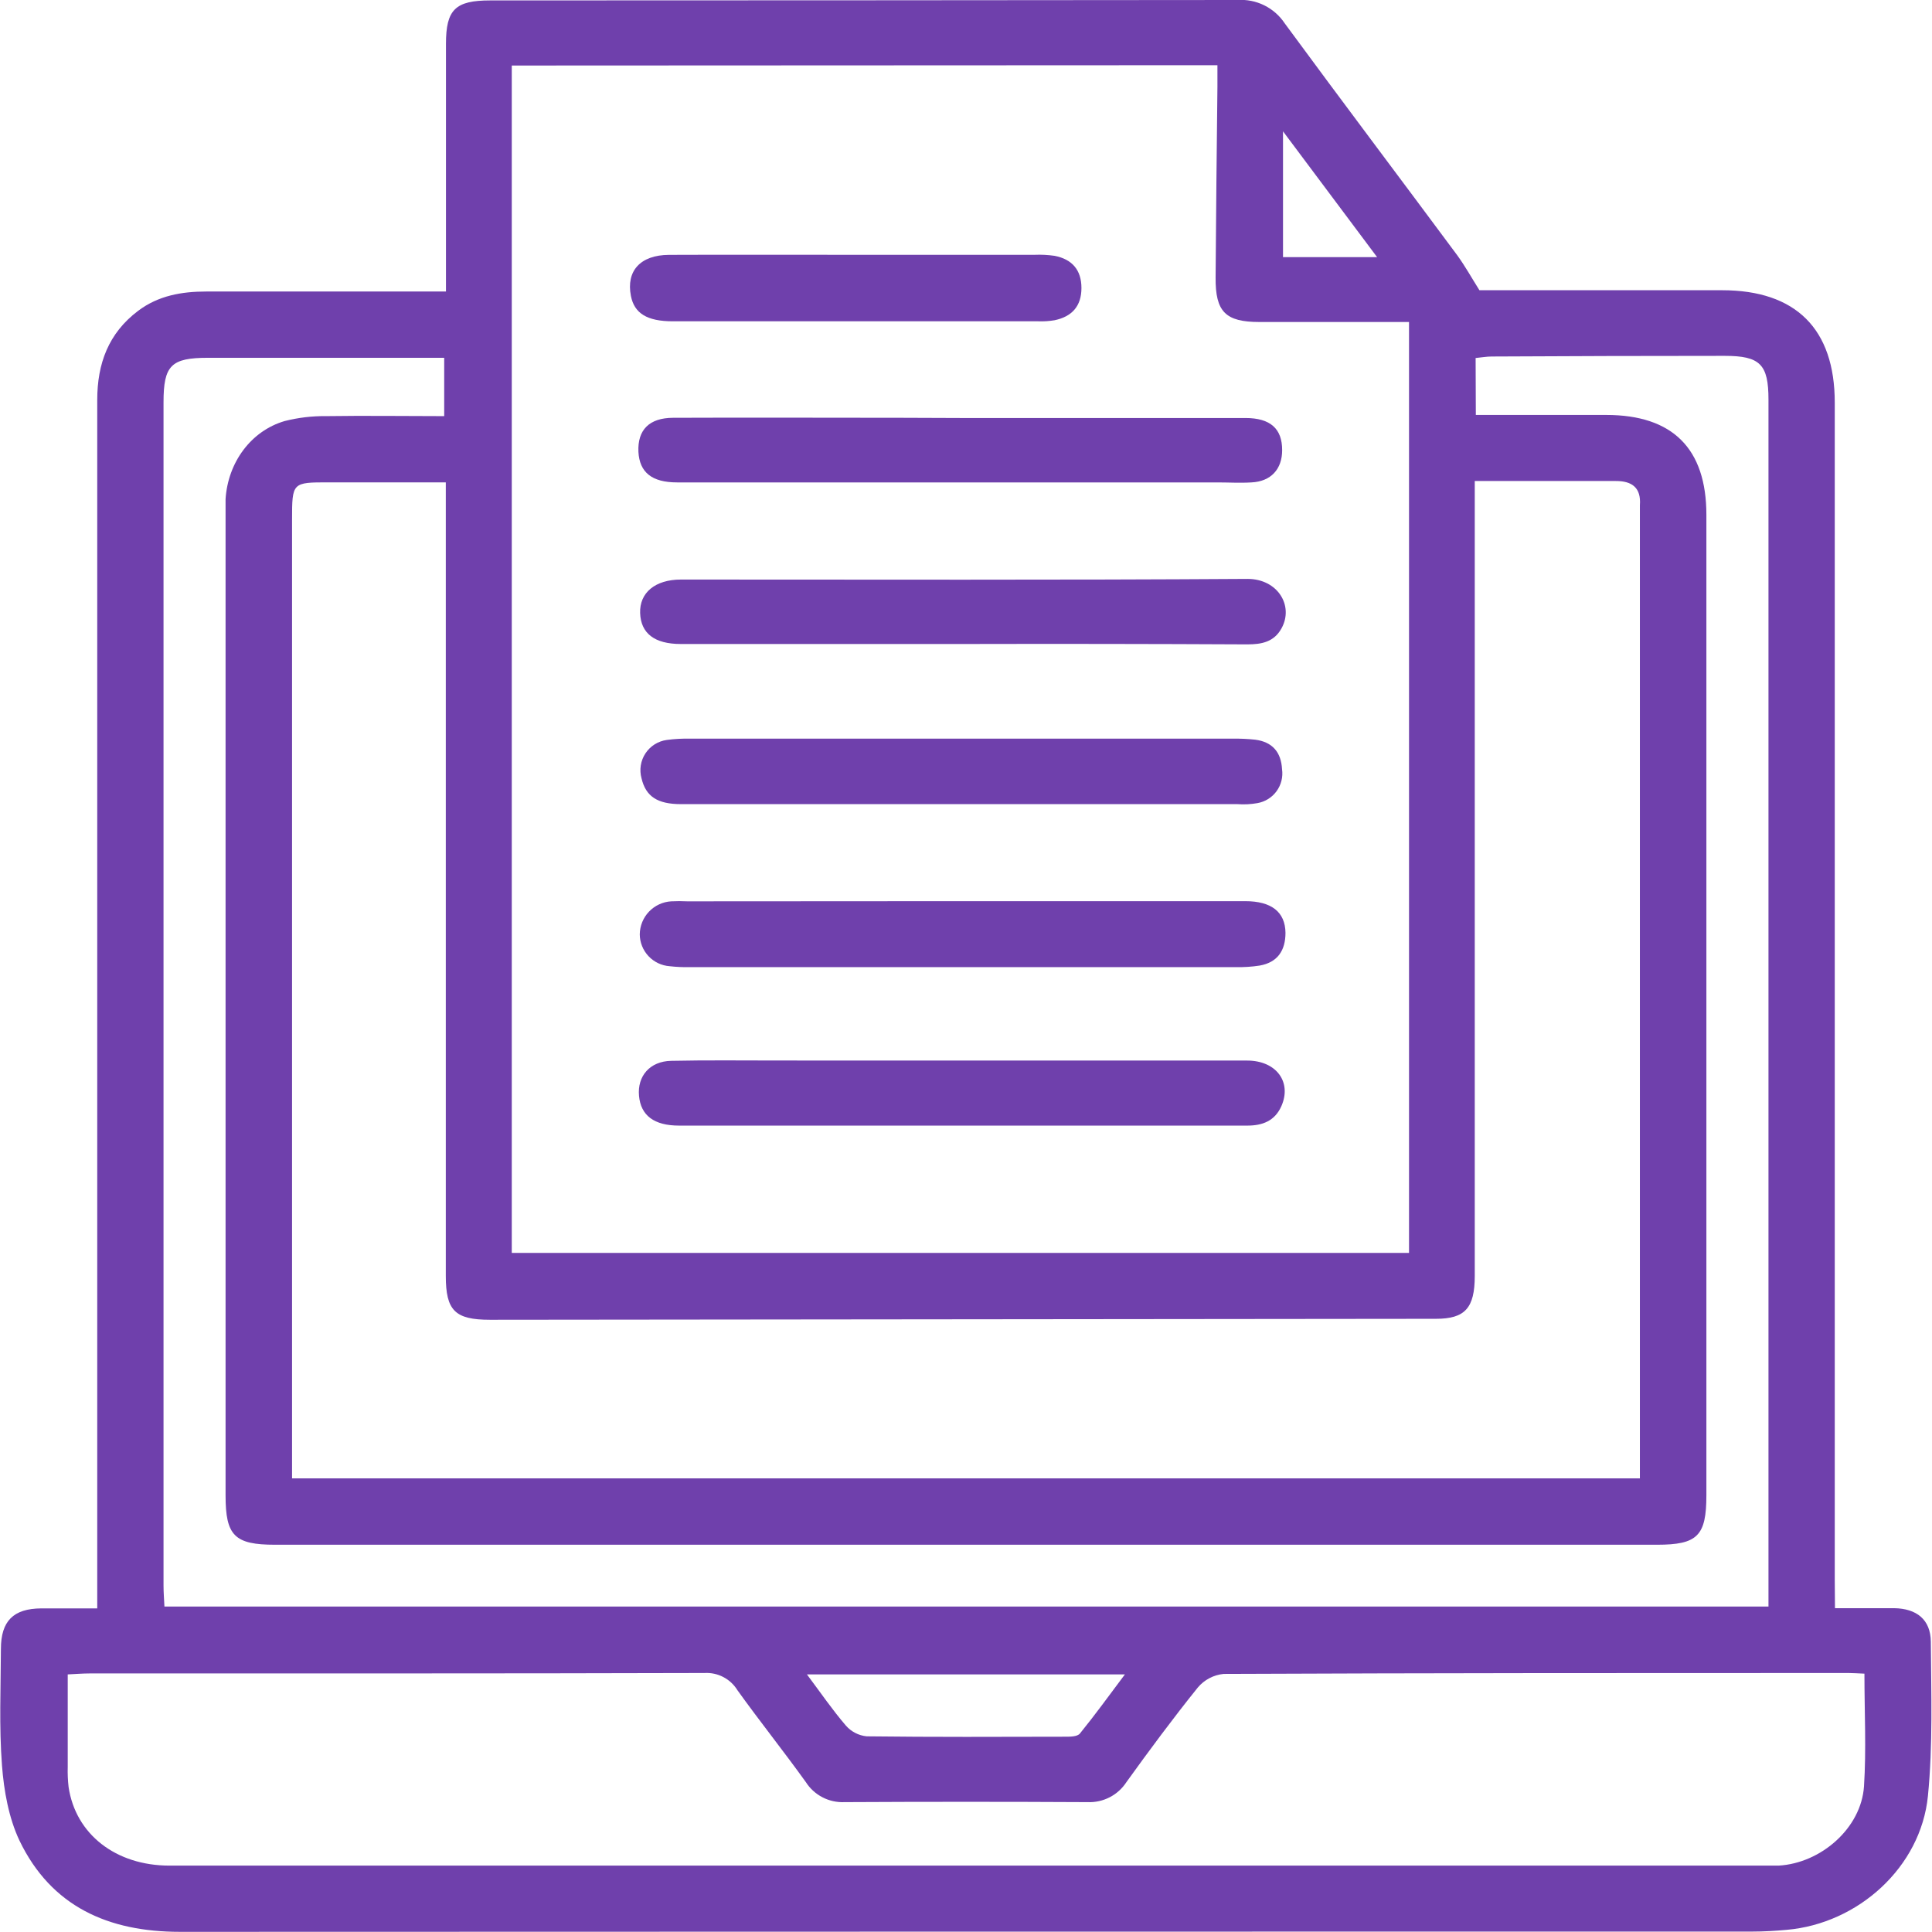
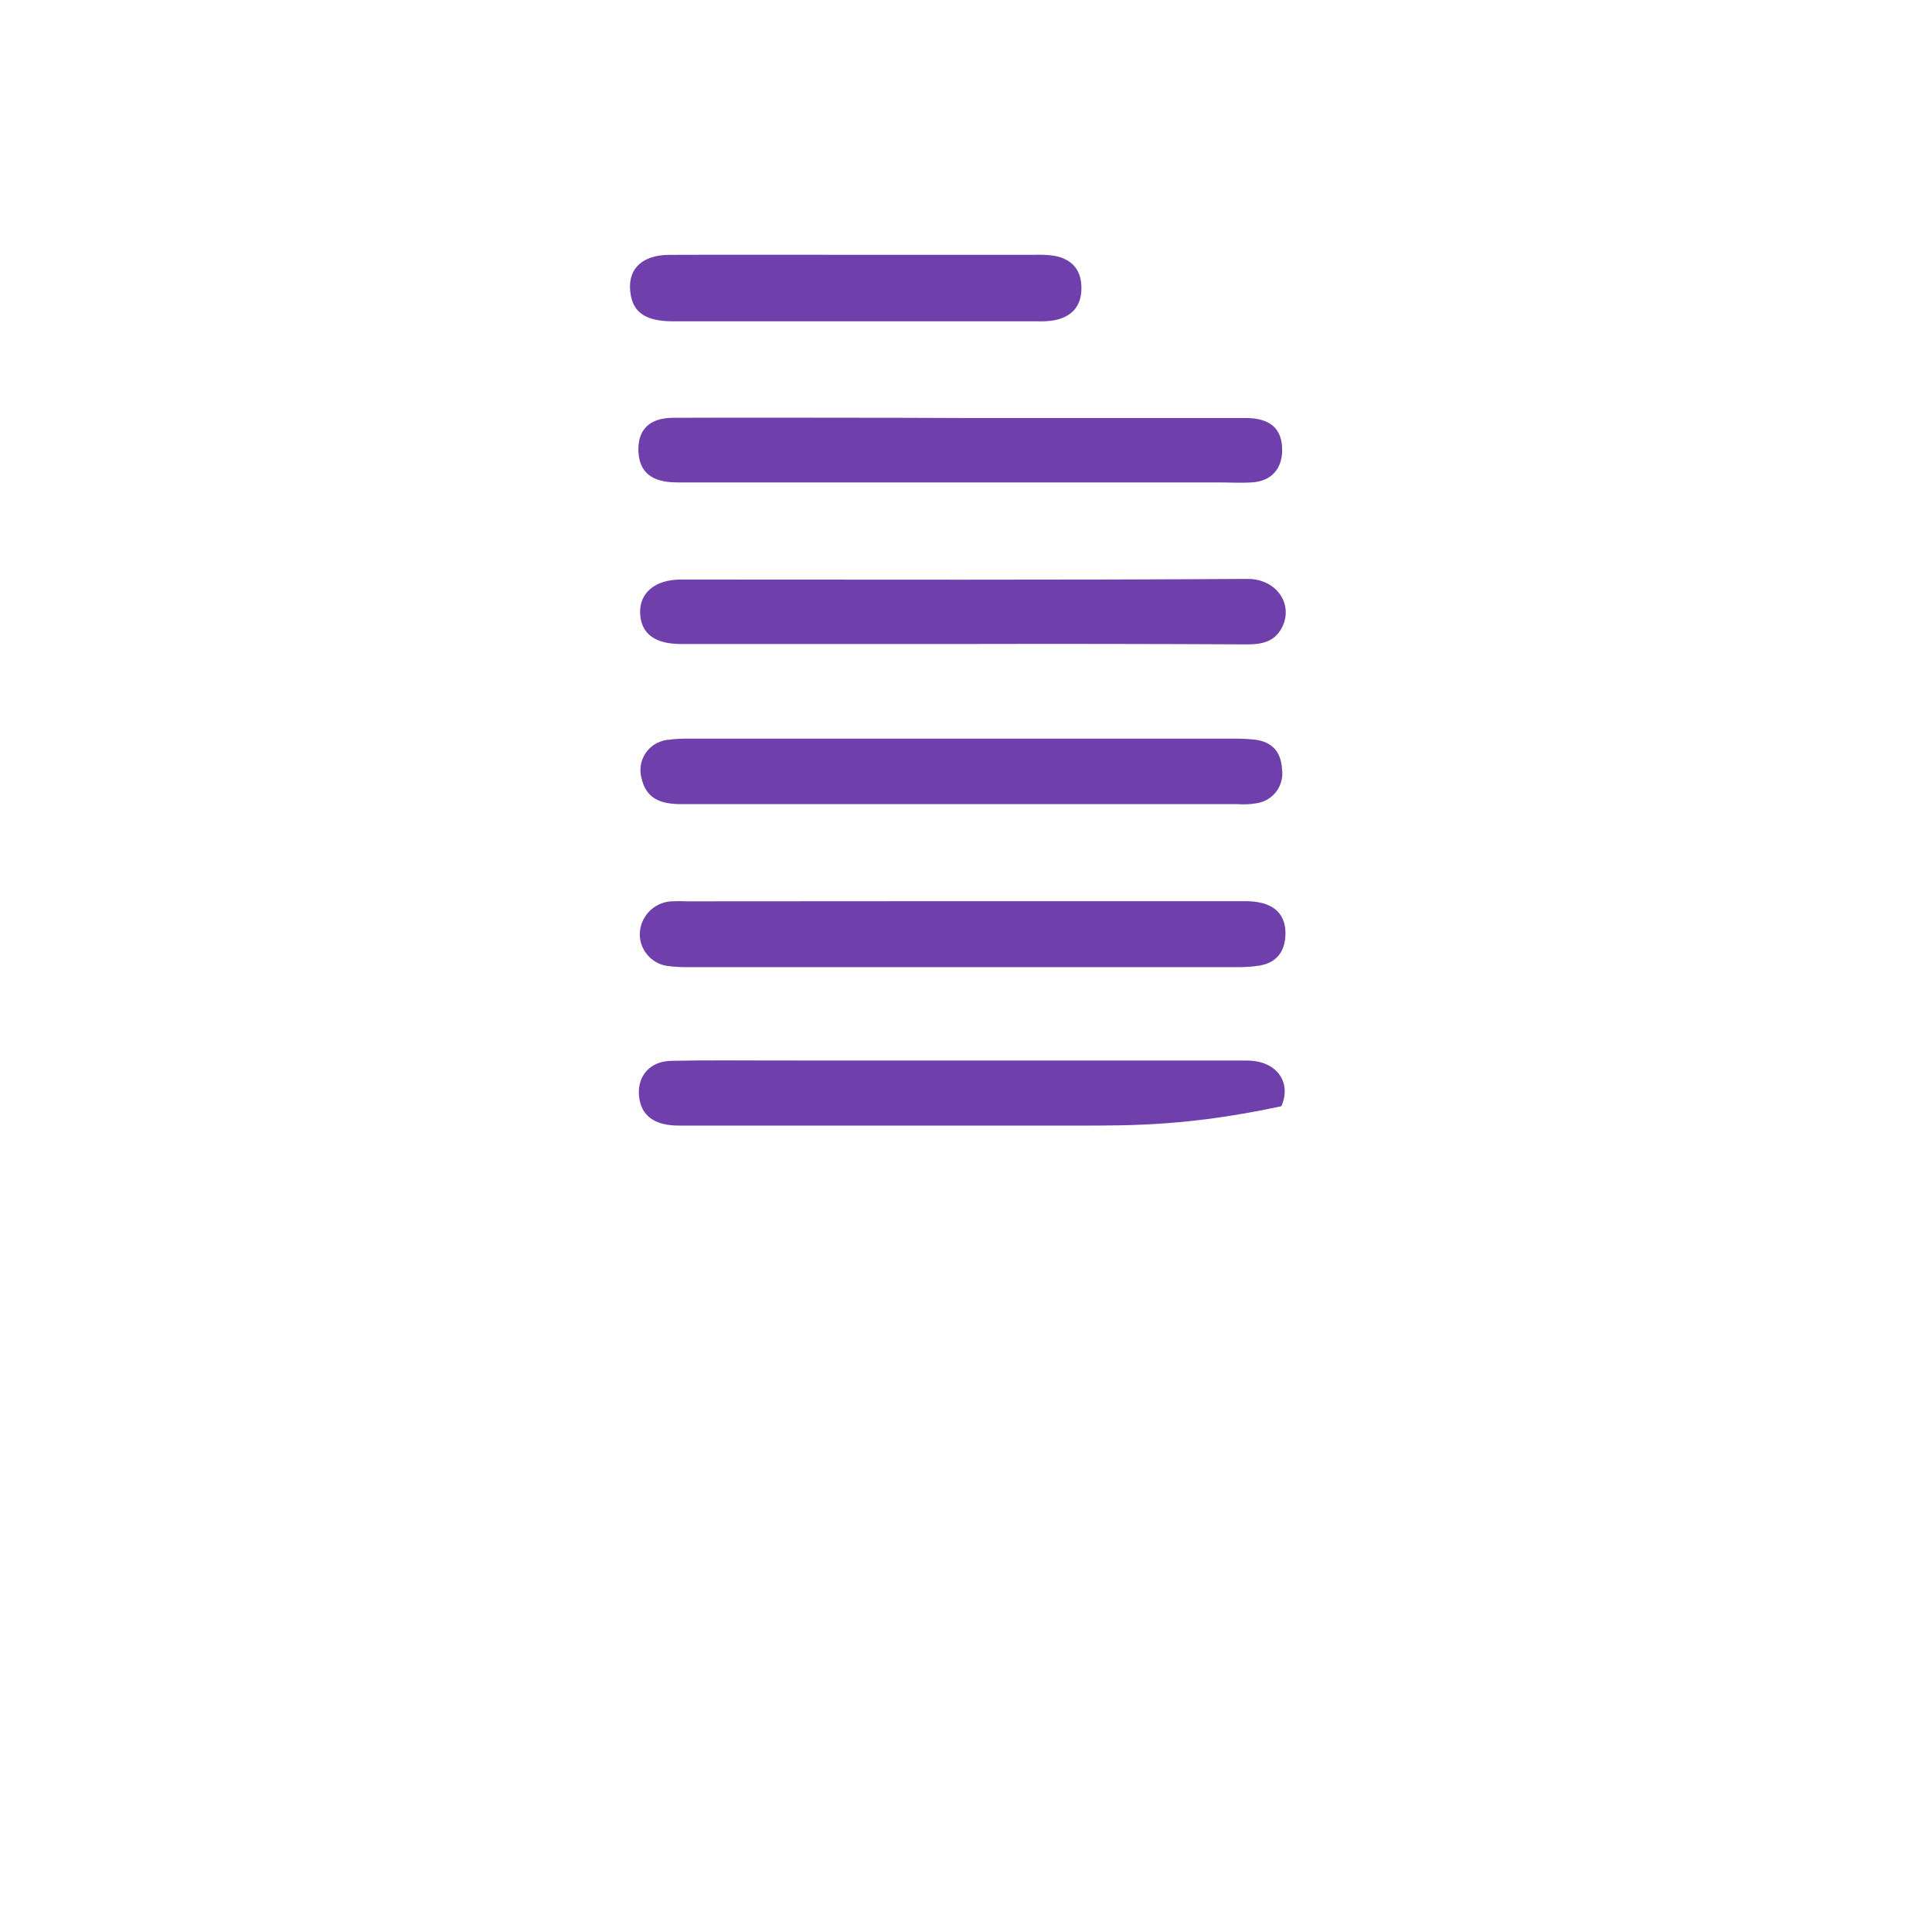
<svg xmlns="http://www.w3.org/2000/svg" width="360" height="360" viewBox="0 0 360 360" fill="none">
  <g clip-path="url(#clip0_1201_396)">
-     <path d="M341.92 299.66C345.97 299.66 349.44 299.66 352.92 299.66C357.13 299.72 359.74 301.78 359.78 305.9C359.85 315.49 360.18 325.14 359.24 334.66C357.92 347.92 346.24 358.45 332.9 359.6C330.79 359.79 328.67 359.92 326.55 359.92C228.87 359.92 131.204 359.937 33.55 359.97C20.18 359.97 9.55 355.27 3.63 342.97C1.63 338.74 0.73 333.71 0.37 328.97C-0.18 321.77 0.14 314.51 0.17 307.27C0.17 302.03 2.51 299.74 7.68 299.7C11.021 299.7 14.361 299.7 18.12 299.7V294.62C18.12 221.287 18.12 147.923 18.12 74.53C18.12 67.75 20.21 62.08 25.75 57.91C29.52 55.07 33.88 54.32 38.45 54.32H83.1V50.11C83.1 36.11 83.1 22.133 83.1 8.18C83.1 1.79 84.831 0.08 91.341 0.08C137.78 0.073 184.194 0.047 230.58 2.65017e-05C232.302 -0.116 234.024 0.226 235.571 0.99C237.118 1.754 238.436 2.913 239.39 4.35C250.02 18.82 260.84 33.15 271.54 47.57C272.99 49.57 274.16 51.68 275.67 54.08H320.88C334.64 54.08 341.88 61.3 341.88 75.01C341.88 148.13 341.88 221.247 341.88 294.36L341.92 299.66ZM95.361 12.21V233.46H262.55V60H234.68C228.35 60 226.46 58.1 226.51 51.71C226.597 39.85 226.71 27.997 226.85 16.15C226.85 14.84 226.85 13.53 226.85 12.15L95.361 12.21ZM54.42 275.47H305.57V95.64C305.57 95.14 305.57 94.64 305.57 94.14C305.82 90.89 304.12 89.62 301.08 89.63C297.46 89.63 293.85 89.63 290.23 89.63H274.8V94.74C274.8 142.4 274.8 190.067 274.8 237.74C274.8 243.74 272.98 245.74 267.57 245.74L91.3 245.92C84.781 245.92 83.07 244.2 83.07 237.76V89.88H61.24C54.461 89.88 54.42 89.88 54.42 96.88V275.47ZM347.42 311.86C346.1 311.81 345.25 311.74 344.42 311.74C305.61 311.74 266.81 311.74 228.01 311.91C226.133 312.094 224.403 313.006 223.19 314.45C218.58 320.18 214.19 326.1 209.9 332.06C209.124 333.26 208.047 334.236 206.777 334.892C205.507 335.548 204.088 335.861 202.66 335.8C187.56 335.72 172.464 335.72 157.37 335.8C155.944 335.867 154.526 335.557 153.258 334.9C151.99 334.244 150.918 333.264 150.15 332.06C146 326.28 141.56 320.73 137.42 314.96C136.785 313.917 135.878 313.067 134.796 312.5C133.715 311.933 132.5 311.67 131.28 311.74C93.1 311.85 54.92 311.81 16.741 311.82C15.431 311.82 14.111 311.93 12.62 312C12.62 318 12.62 323.64 12.62 329.24C12.584 330.489 12.637 331.739 12.78 332.98C14.081 341.78 21.57 347.63 31.59 347.63H328.4C329.4 347.63 330.4 347.63 331.4 347.63C339.32 347.19 346.82 340.63 347.33 332.84C347.77 326 347.41 319.11 347.41 311.86H347.42ZM275 77.32H299.3C311.67 77.32 317.96 83.58 317.96 95.94C317.96 156.833 317.96 217.723 317.96 278.61C317.96 286.18 316.31 287.84 308.76 287.84H51.261C43.711 287.84 42.031 286.16 42.031 278.66V96C42.031 95 42.031 94 42.031 93C42.471 86.16 46.761 80.3 53.031 78.46C55.559 77.817 58.161 77.507 60.77 77.54C68.081 77.43 75.4 77.54 82.77 77.54V66.67H38.761C31.89 66.67 30.471 68.08 30.471 74.96C30.471 148.453 30.471 221.943 30.471 295.43C30.471 296.75 30.581 298.07 30.64 299.36H329.53V74.47C329.53 67.9 327.98 66.31 321.37 66.31C306.897 66.31 292.427 66.35 277.96 66.43C276.96 66.43 276.05 66.61 274.96 66.71L275 77.32ZM150.36 312C153 315.53 155.15 318.67 157.62 321.54C158.612 322.676 160 323.391 161.5 323.54C173.84 323.69 186.18 323.64 198.5 323.61C199.43 323.61 200.77 323.61 201.24 323C204.02 319.58 206.61 316 209.61 312H150.36ZM256.6 47.91L239.07 24.47V47.91H256.6Z" fill="#6F40AC" />
    <path d="M179.301 167.92C196.881 167.92 214.461 167.92 232.041 167.92C236.901 167.92 239.481 169.92 239.531 173.81C239.531 177.08 238.081 179.33 234.721 179.92C233.246 180.147 231.753 180.244 230.261 180.21H128.521C127.275 180.239 126.029 180.182 124.791 180.04C123.284 179.934 121.872 179.264 120.838 178.163C119.803 177.062 119.222 175.611 119.211 174.1C119.228 172.525 119.841 171.016 120.927 169.875C122.012 168.734 123.489 168.046 125.061 167.95C126.06 167.9 127.062 167.9 128.061 167.95L179.301 167.92Z" fill="#6F40AC" />
-     <path d="M179.27 197.62C196.97 197.62 214.67 197.62 232.38 197.62C237.82 197.62 240.76 201.62 238.76 206.13C237.54 208.87 235.24 209.75 232.38 209.74C221.91 209.74 211.43 209.74 200.96 209.74H126.54C121.87 209.74 119.4 207.85 119.07 204.19C118.74 200.53 121.07 197.75 125.07 197.67C131.68 197.53 138.29 197.61 144.89 197.61L179.27 197.62Z" fill="#6F40AC" />
+     <path d="M179.27 197.62C196.97 197.62 214.67 197.62 232.38 197.62C237.82 197.62 240.76 201.62 238.76 206.13C221.91 209.74 211.43 209.74 200.96 209.74H126.54C121.87 209.74 119.4 207.85 119.07 204.19C118.74 200.53 121.07 197.75 125.07 197.67C131.68 197.53 138.29 197.61 144.89 197.61L179.27 197.62Z" fill="#6F40AC" />
    <path d="M179.27 120C161.796 120 144.326 120 126.86 120C121.93 120 119.41 118 119.28 114.23C119.15 110.46 122.06 107.99 126.9 107.99C162.09 107.99 197.28 108.1 232.46 107.87C238.09 107.87 241.11 112.87 238.8 117.07C237.4 119.63 235.08 120.07 232.43 120.07C214.71 119.983 196.99 119.96 179.27 120Z" fill="#6F40AC" />
    <path d="M178.92 77.89C196.64 77.89 214.353 77.89 232.06 77.89C236.73 77.89 238.92 79.89 238.91 83.89C238.91 87.43 236.81 89.72 233.19 89.89C231.08 90.02 228.95 89.89 226.83 89.89C193.276 89.89 159.723 89.89 126.17 89.89C121.45 89.89 119.17 88.01 118.96 84.19C118.78 80.12 120.96 77.87 125.41 77.85C139.63 77.79 153.85 77.85 168.07 77.85L178.92 77.89Z" fill="#6F40AC" />
    <path d="M179.31 149.84C161.843 149.84 144.373 149.84 126.9 149.84C122.48 149.84 120.33 148.39 119.54 145.03C119.323 144.249 119.275 143.431 119.4 142.63C119.525 141.829 119.82 141.065 120.266 140.387C120.711 139.71 121.296 139.136 121.981 138.703C122.667 138.271 123.437 137.99 124.24 137.88C125.724 137.68 127.223 137.6 128.72 137.64H229.78C231.153 137.618 232.525 137.682 233.89 137.83C237.08 138.24 238.72 140.15 238.89 143.33C239.096 144.773 238.732 146.24 237.876 147.42C237.019 148.6 235.736 149.4 234.3 149.65C233.073 149.869 231.823 149.933 230.58 149.84H179.31Z" fill="#6F40AC" />
    <path d="M159.841 47.48H192.781C194.027 47.428 195.276 47.491 196.511 47.67C199.761 48.3 201.511 50.3 201.511 53.67C201.511 57.04 199.741 59 196.511 59.67C195.52 59.839 194.515 59.906 193.511 59.87H125.381C120.561 59.87 118.191 58.38 117.561 55.14C116.651 50.49 119.311 47.52 124.661 47.49C136.391 47.44 148.111 47.49 159.841 47.48Z" fill="#6F40AC" />
  </g>
  <defs>
    <clipPath id="clip0_1201_396">
      <rect width="359.9" height="359.98" fill="white" />
    </clipPath>
  </defs>
</svg>